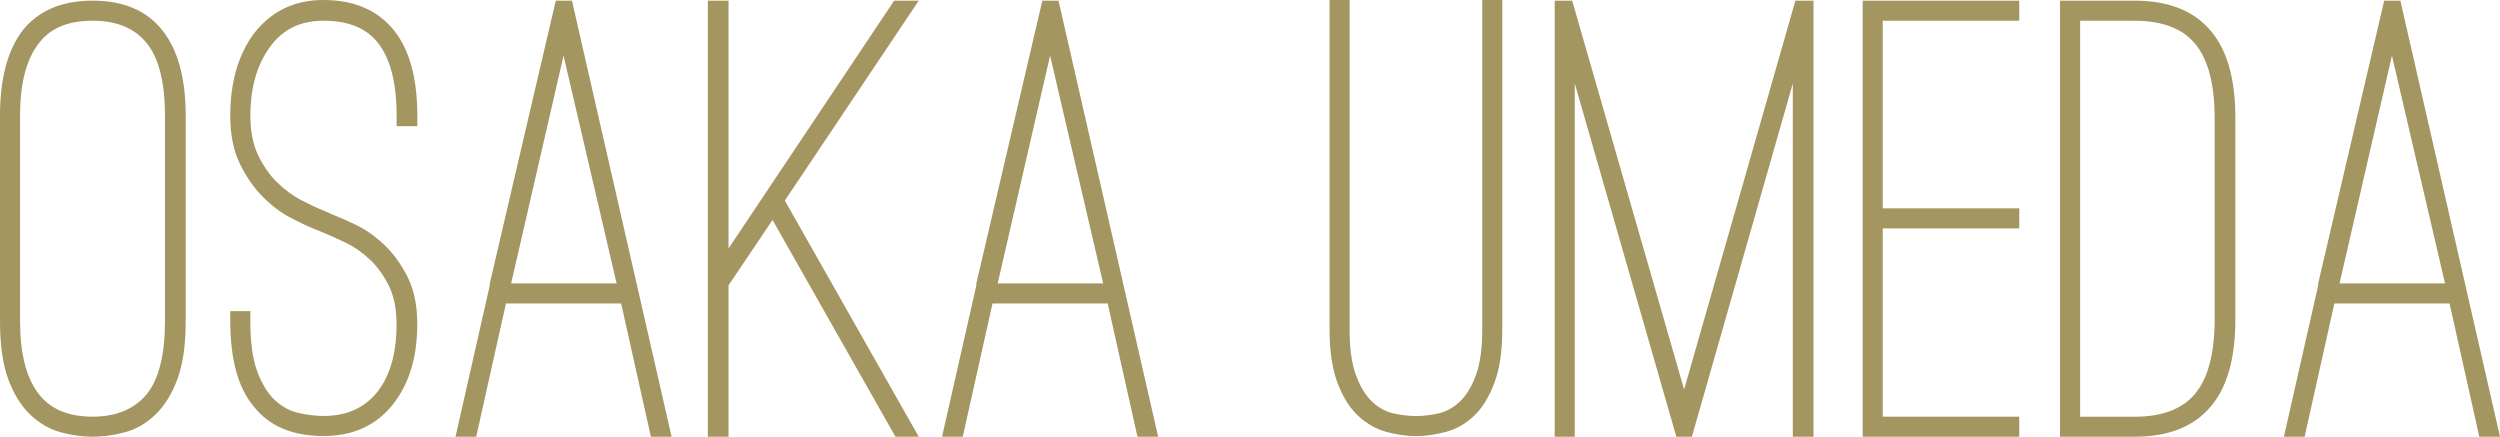
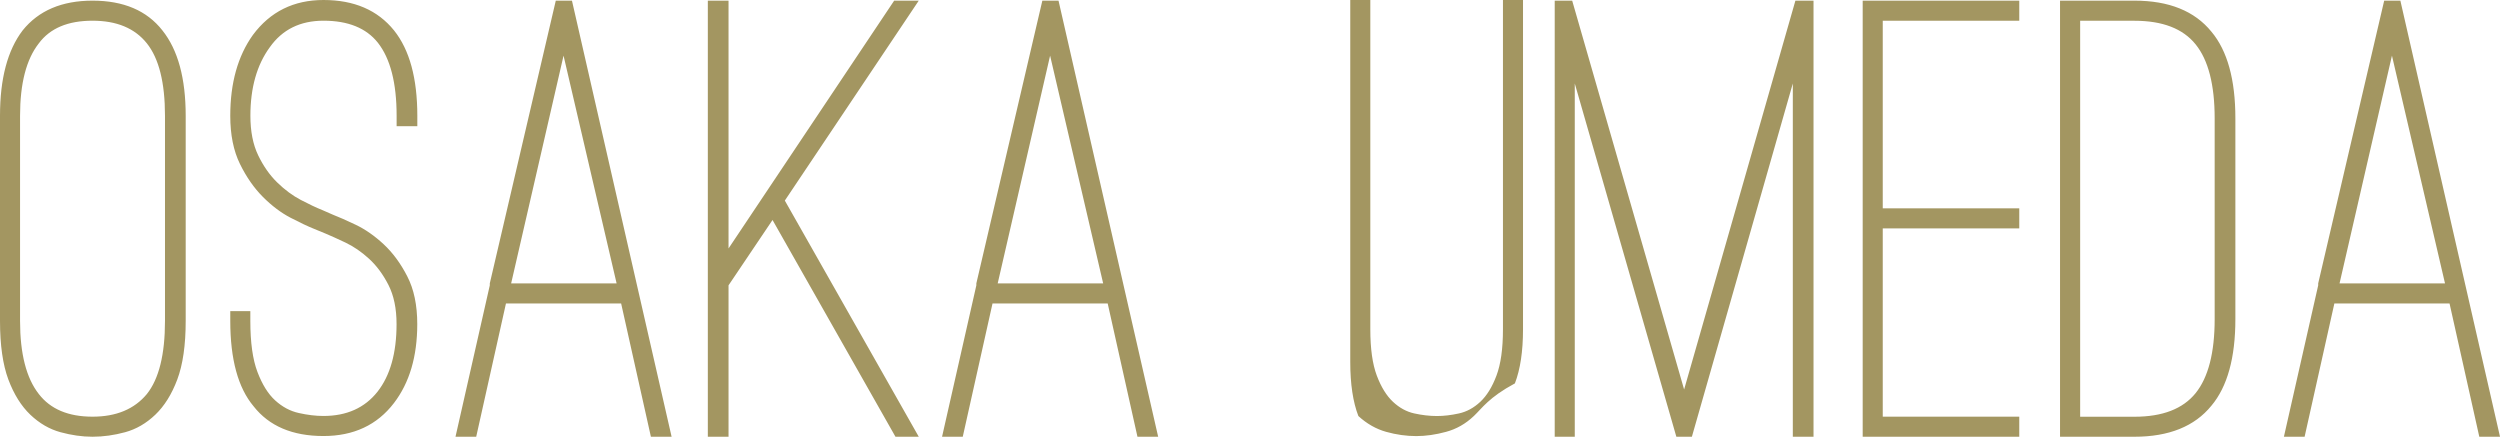
<svg xmlns="http://www.w3.org/2000/svg" version="1.1" id="レイヤー_1" x="0px" y="0px" viewBox="0 0 425.03 74.25" style="enable-background:new 0 0 425.03 74.25;" xml:space="preserve">
  <style type="text/css">
	.st0{fill-rule:evenodd;clip-rule:evenodd;fill:#A39661;}
</style>
-   <path class="st0" d="M421.51,74.25l-5.06-22.66h-19.58l-5.06,22.66h-3.52l5.83-25.74v-0.33l11.22-48.07h2.75l16.94,74.14H421.51z   M406.66,9.46l-8.91,38.72h17.93L406.66,9.46z M362.88,74.25h-12.65V0.11h12.65c5.87,0,10.23,1.76,13.09,5.28  c2.71,3.23,4.07,8.14,4.07,14.74v34.1c0,6.6-1.36,11.51-4.07,14.74C373.11,72.49,368.75,74.25,362.88,74.25z M376.52,20.13  c0-5.72-1.08-9.92-3.24-12.59c-2.16-2.68-5.63-4.01-10.39-4.01h-9.24v67.32h9.24c4.77,0,8.23-1.34,10.39-4.01  c2.16-2.68,3.24-6.88,3.24-12.6V20.13z M316.68,0.11h26.62v3.41h-23.21v31.9h23.21v3.41h-23.21v32.01h23.21v3.41h-26.62V0.11z   M304.8,14.19l-17.16,60.06H285l-17.27-60.06v60.06h-3.41V0.11h2.97l19.03,66.11l18.92-66.11h3.08v74.14h-3.52V14.19z M250.57,70.73  c-1.39,1.32-2.97,2.22-4.73,2.69c-1.76,0.48-3.45,0.72-5.06,0.72c-1.69,0-3.39-0.24-5.11-0.72c-1.72-0.48-3.3-1.38-4.73-2.69  c-1.43-1.32-2.6-3.17-3.52-5.56c-0.92-2.38-1.38-5.45-1.38-9.19V0h3.41v55.99c0,3.3,0.37,5.92,1.1,7.86  c0.73,1.94,1.65,3.43,2.75,4.46c1.1,1.03,2.31,1.69,3.63,1.98c1.32,0.29,2.6,0.44,3.85,0.44c1.17,0,2.42-0.15,3.74-0.44  c1.32-0.29,2.53-0.95,3.63-1.98c1.1-1.03,2.02-2.51,2.75-4.46c0.73-1.94,1.1-4.56,1.1-7.86V0h3.41v55.99c0,3.74-0.46,6.8-1.38,9.19  C253.12,67.56,251.97,69.41,250.57,70.73z M188.32,51.59h-19.58l-5.06,22.66h-3.52l5.83-25.74v-0.33l11.22-48.07h2.75l16.94,74.14  h-3.52L188.32,51.59z M178.53,9.46l-8.91,38.72h17.93L178.53,9.46z M152.24,74.25l-20.9-36.85l-7.48,11.11v25.74h-3.52V0.11h3.52  v42.13l28.16-42.13h4.18L133.43,34.1l22.77,40.15H152.24z M105.6,51.59H86.02l-5.06,22.66h-3.52l5.83-25.74v-0.33L94.49,0.11h2.75  l16.94,74.14h-3.52L105.6,51.59z M95.81,9.46L86.9,48.18h17.93L95.81,9.46z M47.13,31.02c1.28,1.25,2.62,2.24,4.01,2.97  c1.39,0.73,2.64,1.32,3.74,1.76l1.76,0.77c0.95,0.37,2.24,0.93,3.85,1.7c1.61,0.77,3.19,1.87,4.73,3.3  c1.54,1.43,2.88,3.24,4.01,5.44c1.14,2.2,1.71,4.91,1.71,8.14c0,5.5-1.32,9.97-3.96,13.42c-2.86,3.74-6.86,5.61-11.99,5.61  c-5.28,0-9.24-1.69-11.88-5.06c-2.64-3.15-3.96-7.99-3.96-14.52v-1.65h3.41v1.65c0,3.67,0.4,6.56,1.21,8.69  c0.81,2.13,1.81,3.74,3.02,4.84c1.21,1.1,2.55,1.82,4.02,2.14c1.47,0.33,2.86,0.5,4.18,0.5c3.96,0,7.02-1.38,9.19-4.12  c2.16-2.75,3.24-6.58,3.24-11.5c0-2.64-0.46-4.86-1.38-6.66c-0.92-1.8-2.02-3.28-3.3-4.45c-1.28-1.17-2.62-2.09-4.01-2.75  c-1.39-0.66-2.53-1.17-3.41-1.54l-1.87-0.77c-1.1-0.44-2.46-1.08-4.07-1.92c-1.61-0.84-3.17-2.02-4.67-3.52  c-1.5-1.5-2.81-3.37-3.91-5.61c-1.1-2.24-1.65-4.97-1.65-8.19c0-5.57,1.28-10.16,3.85-13.75C45.94,1.98,49.94,0,55,0  c5.21,0,9.2,1.72,11.99,5.17c2.64,3.3,3.96,8.14,3.96,14.52v1.76h-3.52v-1.76c0-5.57-1.06-9.72-3.19-12.43  C62.26,4.77,59.18,3.52,55,3.52c-3.96,0-7,1.5-9.13,4.51c-2.2,3.01-3.3,6.89-3.3,11.66c0,2.64,0.44,4.88,1.32,6.71  C44.77,28.23,45.85,29.77,47.13,31.02z M26.4,70.51c-1.54,1.47-3.25,2.46-5.12,2.97c-1.87,0.51-3.72,0.77-5.55,0.77  c-1.76,0-3.58-0.26-5.45-0.77c-1.87-0.51-3.57-1.5-5.12-2.97c-1.54-1.47-2.79-3.46-3.74-5.99C0.48,61.99,0,58.67,0,54.56V19.69  C0,13.38,1.28,8.54,3.85,5.17c2.71-3.37,6.67-5.06,11.88-5.06c5.28,0,9.24,1.69,11.88,5.06c2.64,3.3,3.96,8.14,3.96,14.52v34.87  c0,4.11-0.48,7.42-1.43,9.96C29.19,67.05,27.94,69.04,26.4,70.51z M28.05,19.69c0-5.65-1.03-9.75-3.08-12.32  c-2.05-2.57-5.13-3.85-9.24-3.85c-4.18,0-7.22,1.28-9.13,3.85c-2.13,2.71-3.19,6.82-3.19,12.32v34.87c0,5.57,1.06,9.72,3.19,12.43  c1.98,2.57,5.02,3.85,9.13,3.85c4.03,0,7.11-1.28,9.24-3.85c2.05-2.57,3.08-6.71,3.08-12.43V19.69z" />
+   <path class="st0" d="M421.51,74.25l-5.06-22.66h-19.58l-5.06,22.66h-3.52l5.83-25.74v-0.33l11.22-48.07h2.75l16.94,74.14H421.51z   M406.66,9.46l-8.91,38.72h17.93L406.66,9.46z M362.88,74.25h-12.65V0.11h12.65c5.87,0,10.23,1.76,13.09,5.28  c2.71,3.23,4.07,8.14,4.07,14.74v34.1c0,6.6-1.36,11.51-4.07,14.74C373.11,72.49,368.75,74.25,362.88,74.25z M376.52,20.13  c0-5.72-1.08-9.92-3.24-12.59c-2.16-2.68-5.63-4.01-10.39-4.01h-9.24v67.32h9.24c4.77,0,8.23-1.34,10.39-4.01  c2.16-2.68,3.24-6.88,3.24-12.6V20.13z M316.68,0.11h26.62v3.41h-23.21v31.9h23.21v3.41h-23.21v32.01h23.21v3.41h-26.62V0.11z   M304.8,14.19l-17.16,60.06H285l-17.27-60.06v60.06h-3.41V0.11h2.97l19.03,66.11l18.92-66.11h3.08v74.14h-3.52V14.19z M250.57,70.73  c-1.39,1.32-2.97,2.22-4.73,2.69c-1.76,0.48-3.45,0.72-5.06,0.72c-1.69,0-3.39-0.24-5.11-0.72c-1.72-0.48-3.3-1.38-4.73-2.69  c-0.92-2.38-1.38-5.45-1.38-9.19V0h3.41v55.99c0,3.3,0.37,5.92,1.1,7.86  c0.73,1.94,1.65,3.43,2.75,4.46c1.1,1.03,2.31,1.69,3.63,1.98c1.32,0.29,2.6,0.44,3.85,0.44c1.17,0,2.42-0.15,3.74-0.44  c1.32-0.29,2.53-0.95,3.63-1.98c1.1-1.03,2.02-2.51,2.75-4.46c0.73-1.94,1.1-4.56,1.1-7.86V0h3.41v55.99c0,3.74-0.46,6.8-1.38,9.19  C253.12,67.56,251.97,69.41,250.57,70.73z M188.32,51.59h-19.58l-5.06,22.66h-3.52l5.83-25.74v-0.33l11.22-48.07h2.75l16.94,74.14  h-3.52L188.32,51.59z M178.53,9.46l-8.91,38.72h17.93L178.53,9.46z M152.24,74.25l-20.9-36.85l-7.48,11.11v25.74h-3.52V0.11h3.52  v42.13l28.16-42.13h4.18L133.43,34.1l22.77,40.15H152.24z M105.6,51.59H86.02l-5.06,22.66h-3.52l5.83-25.74v-0.33L94.49,0.11h2.75  l16.94,74.14h-3.52L105.6,51.59z M95.81,9.46L86.9,48.18h17.93L95.81,9.46z M47.13,31.02c1.28,1.25,2.62,2.24,4.01,2.97  c1.39,0.73,2.64,1.32,3.74,1.76l1.76,0.77c0.95,0.37,2.24,0.93,3.85,1.7c1.61,0.77,3.19,1.87,4.73,3.3  c1.54,1.43,2.88,3.24,4.01,5.44c1.14,2.2,1.71,4.91,1.71,8.14c0,5.5-1.32,9.97-3.96,13.42c-2.86,3.74-6.86,5.61-11.99,5.61  c-5.28,0-9.24-1.69-11.88-5.06c-2.64-3.15-3.96-7.99-3.96-14.52v-1.65h3.41v1.65c0,3.67,0.4,6.56,1.21,8.69  c0.81,2.13,1.81,3.74,3.02,4.84c1.21,1.1,2.55,1.82,4.02,2.14c1.47,0.33,2.86,0.5,4.18,0.5c3.96,0,7.02-1.38,9.19-4.12  c2.16-2.75,3.24-6.58,3.24-11.5c0-2.64-0.46-4.86-1.38-6.66c-0.92-1.8-2.02-3.28-3.3-4.45c-1.28-1.17-2.62-2.09-4.01-2.75  c-1.39-0.66-2.53-1.17-3.41-1.54l-1.87-0.77c-1.1-0.44-2.46-1.08-4.07-1.92c-1.61-0.84-3.17-2.02-4.67-3.52  c-1.5-1.5-2.81-3.37-3.91-5.61c-1.1-2.24-1.65-4.97-1.65-8.19c0-5.57,1.28-10.16,3.85-13.75C45.94,1.98,49.94,0,55,0  c5.21,0,9.2,1.72,11.99,5.17c2.64,3.3,3.96,8.14,3.96,14.52v1.76h-3.52v-1.76c0-5.57-1.06-9.72-3.19-12.43  C62.26,4.77,59.18,3.52,55,3.52c-3.96,0-7,1.5-9.13,4.51c-2.2,3.01-3.3,6.89-3.3,11.66c0,2.64,0.44,4.88,1.32,6.71  C44.77,28.23,45.85,29.77,47.13,31.02z M26.4,70.51c-1.54,1.47-3.25,2.46-5.12,2.97c-1.87,0.51-3.72,0.77-5.55,0.77  c-1.76,0-3.58-0.26-5.45-0.77c-1.87-0.51-3.57-1.5-5.12-2.97c-1.54-1.47-2.79-3.46-3.74-5.99C0.48,61.99,0,58.67,0,54.56V19.69  C0,13.38,1.28,8.54,3.85,5.17c2.71-3.37,6.67-5.06,11.88-5.06c5.28,0,9.24,1.69,11.88,5.06c2.64,3.3,3.96,8.14,3.96,14.52v34.87  c0,4.11-0.48,7.42-1.43,9.96C29.19,67.05,27.94,69.04,26.4,70.51z M28.05,19.69c0-5.65-1.03-9.75-3.08-12.32  c-2.05-2.57-5.13-3.85-9.24-3.85c-4.18,0-7.22,1.28-9.13,3.85c-2.13,2.71-3.19,6.82-3.19,12.32v34.87c0,5.57,1.06,9.72,3.19,12.43  c1.98,2.57,5.02,3.85,9.13,3.85c4.03,0,7.11-1.28,9.24-3.85c2.05-2.57,3.08-6.71,3.08-12.43V19.69z" />
</svg>